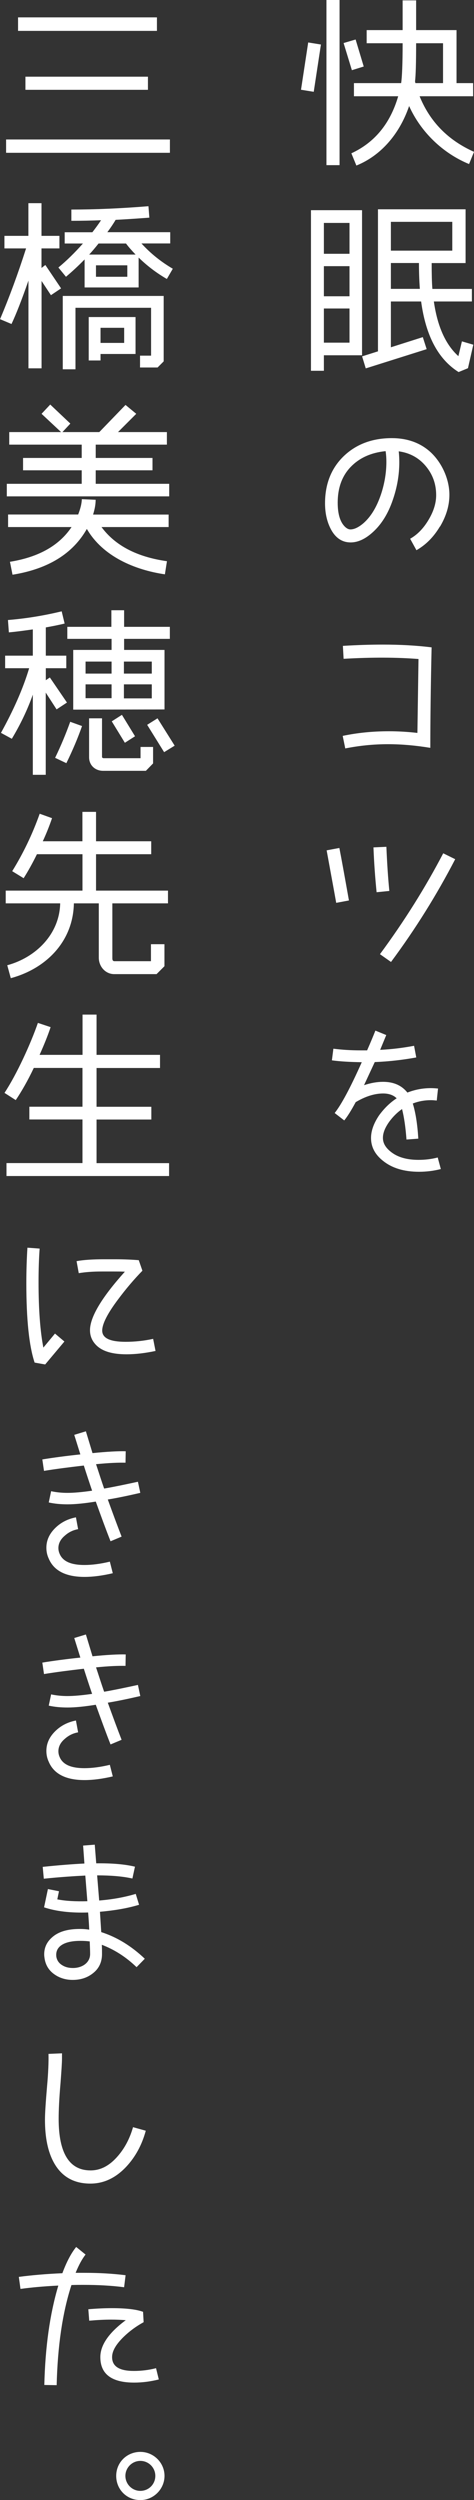
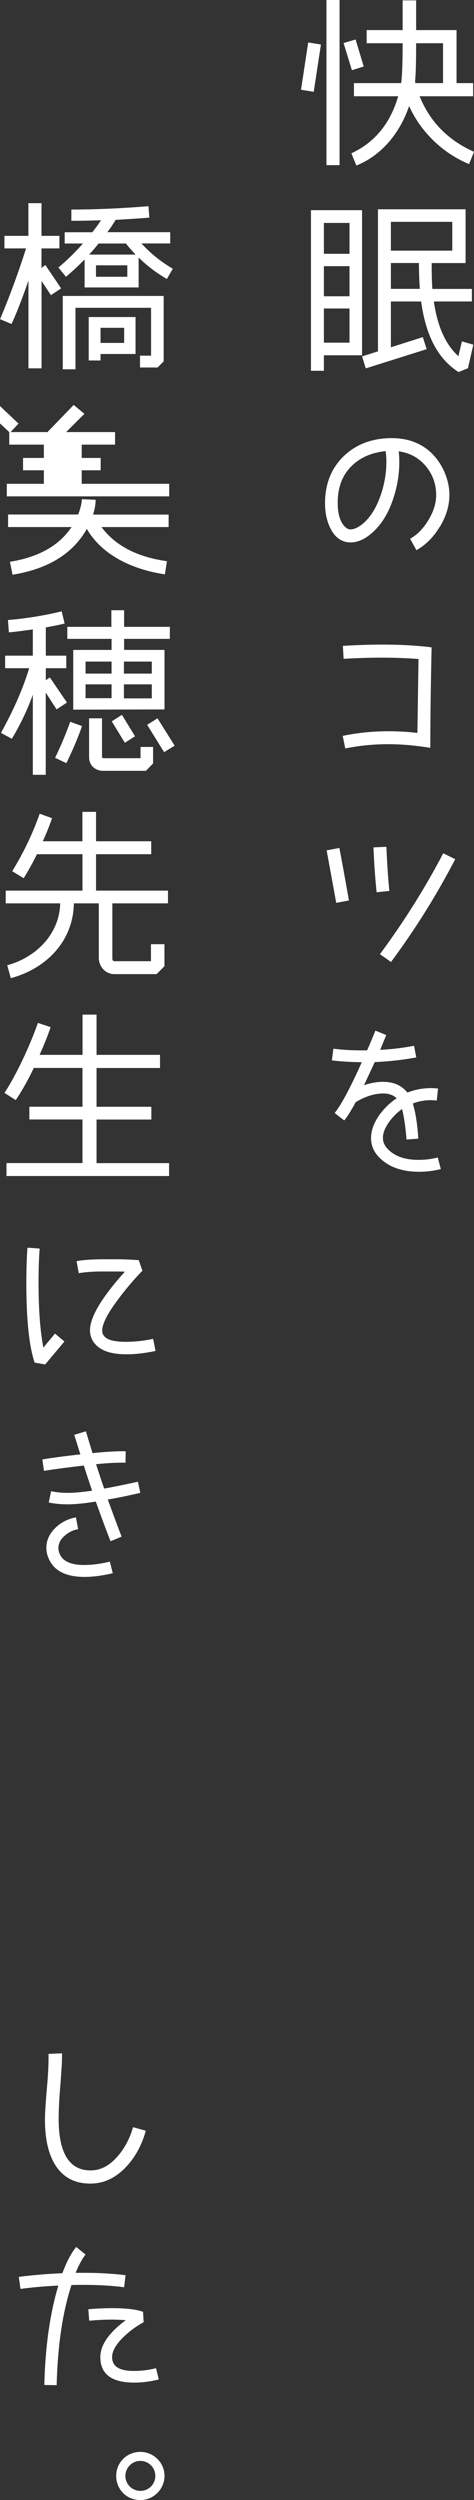
<svg xmlns="http://www.w3.org/2000/svg" id="_レイヤー_2" data-name="レイヤー 2" width="73.79" height="388.59" viewBox="0 0 73.79 388.59">
  <rect x="0" y="0" width="73.79" height="388.59" fill="#333333" stroke="none" />
  <defs>
    <style>
      .cls-1 {
        fill: #fff;
        stroke-width: 0px;
      }
    </style>
  </defs>
  <g id="_本文" data-name="本文">
    <g>
      <path class="cls-1" d="m49.96,6.92l-1.12,7.35-1.98-.32,1.12-7.35,1.98.32Zm2.9,18.75h-2.04V0h2.04v25.67Zm3.76-15.33l-1.84.57-1.29-4.22,1.87-.55,1.26,4.19Zm16.4,15.16c-4.11-1.69-7.52-5-9.33-9.02-1.52,4.45-4.48,7.75-8.21,9.25l-.78-1.9c3.65-1.69,6.06-4.65,7.29-8.87h-6.89v-2.04h7.35c.14-.95.23-3.02.23-6.2h-5.6v-2.04h5.6V.06h2.1v4.62h6.29v8.24h2.58v2.04h-8.33c1.61,3.96,4.42,6.83,8.47,8.64l-.77,1.9Zm-4.05-12.58v-6.2h-4.19c0,3.07-.06,5.05-.17,5.94l.06.26h4.31Z" />
      <path class="cls-1" d="m56.36,55.22h-5.94v2.41h-2.01v-24.96h7.95v22.54Zm-1.95-15.77v-4.8h-3.99v4.8h3.99Zm0,6.6v-4.68h-3.99v4.68h3.99Zm0,7.21v-5.31h-3.99v5.31h3.99Zm19.27.32l-.83,3.65-1.46.6c-3.19-2.01-5.11-5.66-5.83-10.97h-4.71v7.12l4.97-1.58.6,1.87-9.48,2.99-.57-1.87,2.47-.78v-22.08h13.64v8.36h-5.28c0,1.69.03,3.04.11,4.02h6.15v1.95h-5.92c.55,3.85,1.81,6.69,3.82,8.5l.55-2.3,1.78.52Zm-3.27-14.62v-4.48h-9.56v4.48h9.56Zm-5.05,5.94c-.09-1.23-.14-2.56-.14-4.02h-4.37v4.02h4.51Z" />
      <path class="cls-1" d="m68.48,81.84c-.98,1.64-2.18,2.84-3.65,3.68l-.98-1.78c1.12-.63,2.07-1.61,2.84-2.9.8-1.32,1.21-2.61,1.21-3.88,0-1.75-.55-3.25-1.64-4.54-1.09-1.29-2.5-2.04-4.19-2.27.06.55.09,1.09.09,1.69,0,1.98-.34,3.91-1,5.83-.72,2.13-1.75,3.79-3.07,5-1.18,1.09-2.35,1.64-3.5,1.64-1.35,0-2.41-.72-3.13-2.15-.57-1.12-.86-2.44-.86-3.93,0-3.02.98-5.46,2.9-7.32,1.95-1.87,4.45-2.81,7.5-2.81,2.44,0,4.48.75,6.06,2.21,1.75,1.64,2.9,4.19,2.9,6.6,0,1.67-.49,3.3-1.46,4.94Zm-8.44-11.72c-2.3.23-4.11,1.06-5.46,2.47-1.35,1.41-2.01,3.27-2.01,5.54,0,1.81.4,3.07,1.18,3.79.29.26.55.37.8.37.6,0,1.32-.34,2.1-1.03,1.12-1.01,1.98-2.44,2.64-4.36.57-1.69.86-3.42.86-5.11,0-.55-.03-1.09-.12-1.67Z" />
      <path class="cls-1" d="m66.99,116.24c-2.24-.37-4.42-.57-6.58-.57-2.3,0-4.51.23-6.66.66l-.4-1.95c2.33-.49,4.71-.72,7.21-.72,1.46,0,2.96.09,4.42.26l.17-11.49c-3.3-.26-7.18-.29-11.66-.03l-.11-2.01c2.3-.14,4.36-.2,6.2-.2,2.73,0,5.28.14,7.61.43-.14,6.17-.2,11.37-.2,15.62Z" />
      <path class="cls-1" d="m52.34,140.33c-.32-1.81-.83-4.54-1.49-8.16l1.98-.37c.37,1.9.86,4.62,1.49,8.16l-1.98.37Zm6.29-1.64c-.23-2.27-.4-4.59-.49-6.98l2.01-.09c.11,2.58.26,4.88.46,6.86l-1.98.2Zm12.23-5.14c-2.84,5.48-6.17,10.83-9.99,15.97l-1.72-1.21c3.82-5.17,7.09-10.4,9.85-15.68l1.87.92Z" />
      <path class="cls-1" d="m68.65,181.7c-1.12.29-2.27.43-3.42.43-2.33,0-4.22-.57-5.63-1.72-1.23-.98-1.84-2.15-1.84-3.53,0-1.12.43-2.3,1.26-3.53.78-1.06,1.67-1.95,2.73-2.64-.49-.49-1.21-.75-2.1-.75-1.35,0-2.79.46-4.28,1.35-.69,1.29-1.29,2.24-1.78,2.84l-1.49-1.15c1.03-1.29,2.44-3.91,4.22-7.9-1.81-.03-3.36-.11-4.65-.29l.23-1.81c1.32.17,2.73.26,4.19.26h1.06c.52-1.18.95-2.21,1.29-3.07l1.69.69-.95,2.3c1.87-.09,3.62-.32,5.28-.63l.34,1.81c-2.04.37-4.19.63-6.46.72l-1.67,3.59c1.03-.34,2.01-.52,2.96-.52,1.64,0,2.9.55,3.79,1.67,1.18-.46,2.38-.69,3.65-.69.37,0,.75.03,1.12.06l-.2,1.87c-.32-.03-.6-.06-.92-.06-.98,0-1.92.17-2.81.52.43,1.38.72,3.19.86,5.46l-1.84.14c-.14-1.9-.37-3.47-.69-4.74-.75.52-1.41,1.18-1.98,1.95-.66.92-1,1.75-1,2.53s.37,1.46,1.15,2.1c1.06.89,2.53,1.32,4.39,1.32,1,0,2.01-.11,2.99-.37l.49,1.81Z" />
-       <path class="cls-1" d="m26.45,23.75H.95v-2.07h25.5v2.07Zm-2.01-18.95H2.81v-2.1h21.62v2.1Zm-1.41,9.16H3.96v-2.04h19.07v2.04Z" />
      <path class="cls-1" d="m9.51,44.82l-1.58,1.06-1.46-2.21v13.58h-2.04v-13.64c-1.03,2.96-1.92,5.23-2.64,6.75l-1.78-.75c1.46-3.45,2.81-7.12,4.05-11H.69v-1.95h3.73v-5.08h2.04v5.08h2.79v1.95h-2.79v3.04l.6-.46,2.44,3.62Zm16.46-1.46c-1.64-.95-3.1-2.07-4.39-3.33v4.65h-8.41v-4.36c-.98,1.01-1.95,1.9-2.9,2.7l-1.18-1.44c1.29-1.06,2.58-2.33,3.82-3.73h-2.84v-1.75h4.31c.46-.6.92-1.21,1.35-1.87-1.49.06-3.04.09-4.62.09v-1.75c3.7,0,7.72-.17,12-.52l.14,1.78c-1.92.14-3.68.26-5.25.34-.37.63-.8,1.26-1.29,1.92h9.79v1.75h-4.48c1.44,1.58,3.07,2.87,4.88,3.93l-.92,1.58Zm-.49,12.81l-.95.95h-2.73v-1.84h1.72v-7.44h-11.77v9.56h-1.98v-11.4h15.71v10.17Zm-4.37-1.15h-5.46v1.01h-1.84v-6.75h7.29v5.74Zm0-15.45c-.6-.63-1.12-1.21-1.49-1.72h-4.28c-.57.72-1.06,1.29-1.46,1.72h7.24Zm-1.29,3.45v-1.78h-4.88v1.78h4.88Zm-.49,10.28v-2.35h-3.68v2.35h3.68Z" />
-       <path class="cls-1" d="m14.88,75.2h11.46v1.95H1.06v-1.95h11.66v-2.1H3.59v-1.92h9.13v-2.07H1.44v-1.95h8.07l-3.04-2.84,1.35-1.44,3.13,2.96-1.23,1.32h5.74l4.08-4.22,1.67,1.38-2.84,2.84h7.61v1.95h-11.08v2.07h8.84v1.92h-8.84v2.1Zm11.37,4.77v1.95h-10.45c2.12,2.87,5.51,4.65,10.19,5.31l-.32,2.04c-4.71-.69-9.68-2.79-12.15-7.06-2.18,3.85-6.03,6.23-11.57,7.12l-.4-2.01c4.48-.72,7.67-2.53,9.59-5.4H1.26v-1.95h10.91c.37-.95.55-1.72.57-2.38l2.15.09c0,.72-.14,1.46-.4,2.3h11.75Z" />
+       <path class="cls-1" d="m14.88,75.2h11.46v1.95H1.06v-1.95h11.66v-2.1H3.59v-1.92h9.13v-2.07H1.44v-1.95l-3.04-2.84,1.35-1.44,3.13,2.96-1.23,1.32h5.74l4.08-4.22,1.67,1.38-2.84,2.84h7.61v1.95h-11.08v2.07h8.84v1.92h-8.84v2.1Zm11.37,4.77v1.95h-10.45c2.12,2.87,5.51,4.65,10.19,5.31l-.32,2.04c-4.71-.69-9.68-2.79-12.15-7.06-2.18,3.85-6.03,6.23-11.57,7.12l-.4-2.01c4.48-.72,7.67-2.53,9.59-5.4H1.26v-1.95h10.91c.37-.95.55-1.72.57-2.38l2.15.09c0,.72-.14,1.46-.4,2.3h11.75Z" />
      <path class="cls-1" d="m10.42,109.2l-1.61,1.06-1.69-2.61v12.78h-2.01v-12.46c-.83,2.33-1.92,4.62-3.27,6.86l-1.69-.92c1.92-3.47,3.42-6.81,4.39-10.05H.8v-1.95h4.31v-4.08c-1.44.2-2.67.37-3.73.46l-.14-1.92c2.84-.23,5.63-.69,8.36-1.35l.46,1.9c-.83.2-1.81.4-2.93.6v4.39h3.19v1.95h-3.19v1.87l.63-.43,2.67,3.91Zm2.35,3.65c-.63,1.81-1.44,3.73-2.44,5.77l-1.75-.83c.92-1.9,1.69-3.76,2.35-5.6l1.84.66Zm13.67-13.55h-7.12v1.72h6.29v9.25l-14.21.03v-9.28h5.97v-1.72h-6.89v-1.87h6.86v-2.58h1.98v2.58h7.12v1.87Zm-9.07,5.4v-1.87h-4.05v1.87h4.05Zm0,3.82v-2.15h-4.05v2.15h4.05Zm6.46,10.14l-1.12,1.15h-6.66c-1.23,0-2.18-.86-2.18-2.1v-6.06h2.01v5.97c0,.14.09.23.29.23h5.71v-1.75h1.95v2.56Zm-2.81-4.22l-1.58,1.01-2.04-3.33,1.58-1.01,2.04,3.33Zm2.61-9.74v-1.87h-4.34v1.87h4.34Zm0,3.85v-2.18h-4.34v2.18h4.34Zm3.56,7.35l-1.64,1.01-2.64-4.25,1.61-1.01,2.67,4.25Z" />
      <path class="cls-1" d="m26.16,140.41h-8.67v8.56c0,.29.11.43.32.43h5.69v-2.64h2.1v3.42l-1.23,1.23h-6.58c-1.38,0-2.41-1.18-2.41-2.56v-8.44h-3.88c-.11,5.92-4.31,10.14-9.82,11.63l-.55-2.01c4.45-1.21,8.13-4.82,8.24-9.62H.89v-1.98h11.95v-5.66h-7.09c-.69,1.41-1.38,2.64-2.07,3.73l-1.78-1.09c1.69-2.73,3.13-5.69,4.28-8.93l1.92.69c-.43,1.26-.92,2.47-1.44,3.59h6.17v-4.57h2.12v4.57h8.59v2.01h-8.59v5.66h11.2v1.98Z" />
      <path class="cls-1" d="m26.3,182.79H1.01v-2.01h11.83v-6.78H4.57v-1.98h8.27v-6.03h-7.58c-.95,2.01-1.92,3.68-2.81,5l-1.75-1.12c1.9-2.87,4.08-7.64,5.2-10.88l1.98.66c-.43,1.29-1.01,2.73-1.72,4.31h6.69v-6.26h2.18v6.26h9.88v2.04h-9.88v6.03h8.53v1.98h-8.53v6.78h11.29v2.01Z" />
      <path class="cls-1" d="m10.02,208.52l-2.99,3.56-1.64-.29c-.86-2.58-1.29-6.69-1.29-12.32,0-1.98.06-3.82.17-5.54l1.9.14c-.11,1.52-.17,3.24-.17,5.2,0,4.28.26,7.67.75,10.19l1.81-2.18,1.46,1.23Zm14.19,1.46c-1.61.34-3.1.52-4.51.52-2.21,0-3.76-.46-4.71-1.41-.66-.66-.98-1.44-.98-2.33,0-2.04,1.81-5.08,5.43-9.1-.6-.03-1.15-.03-1.69-.03h-1.9c-1.41,0-2.58.09-3.59.26l-.34-1.87c1.12-.2,2.56-.29,4.25-.29h1.75c1.46,0,2.67.06,3.68.14l.57,1.64c-1.32,1.35-2.58,2.84-3.76,4.42-1.67,2.21-2.5,3.85-2.5,4.88,0,1.18,1.21,1.75,3.65,1.75,1.38,0,2.81-.14,4.28-.46l.37,1.87Z" />
      <path class="cls-1" d="m21.83,232.04c-1.87.43-3.53.78-5.05,1.03.78,2.15,1.49,4.08,2.15,5.77l-1.72.72c-.72-1.81-1.46-3.85-2.3-6.17-1.78.29-3.25.43-4.39.43-1.06,0-2.04-.09-2.93-.29l.37-1.75c.78.17,1.64.26,2.53.26,1,0,2.27-.11,3.85-.34-.43-1.26-.86-2.56-1.29-3.91-2.24.26-4.31.52-6.2.83l-.26-1.78c1.78-.29,3.76-.55,5.92-.78l-.95-3.04,1.81-.55,1.03,3.39c2.27-.23,3.99-.32,5.17-.29l-.03,1.78c-1.06-.03-2.58.03-4.59.23.43,1.29.83,2.56,1.26,3.79,1.52-.26,3.27-.63,5.26-1.06l.37,1.72Zm-4.28,12.49c-1.58.37-3.04.57-4.39.57-2.9,0-4.77-.95-5.57-2.84-.26-.55-.37-1.12-.37-1.69,0-1.15.46-2.15,1.35-3.04.89-.89,1.98-1.44,3.25-1.69l.34,1.84c-.8.14-1.49.49-2.07,1.01-.66.55-1,1.21-1,1.92,0,.32.06.6.2.92.49,1.15,1.75,1.72,3.85,1.72,1.18,0,2.5-.17,3.96-.52l.46,1.81Z" />
-       <path class="cls-1" d="m21.83,263.62c-1.87.43-3.53.78-5.05,1.03.78,2.15,1.49,4.08,2.15,5.77l-1.72.72c-.72-1.81-1.46-3.85-2.3-6.17-1.78.29-3.25.43-4.39.43-1.06,0-2.04-.09-2.93-.29l.37-1.75c.78.17,1.64.26,2.53.26,1,0,2.27-.11,3.85-.34-.43-1.26-.86-2.56-1.29-3.91-2.24.26-4.31.52-6.2.83l-.26-1.78c1.78-.29,3.76-.55,5.92-.78l-.95-3.04,1.81-.55,1.03,3.39c2.27-.23,3.99-.32,5.17-.29l-.03,1.78c-1.06-.03-2.58.03-4.59.23.43,1.29.83,2.56,1.26,3.79,1.52-.26,3.27-.63,5.26-1.06l.37,1.72Zm-4.28,12.49c-1.58.37-3.04.57-4.39.57-2.9,0-4.77-.95-5.57-2.84-.26-.55-.37-1.12-.37-1.69,0-1.15.46-2.15,1.35-3.04.89-.89,1.98-1.44,3.25-1.69l.34,1.84c-.8.14-1.49.49-2.07,1.01-.66.55-1,1.21-1,1.92,0,.32.06.6.2.92.49,1.15,1.75,1.72,3.85,1.72,1.18,0,2.5-.17,3.96-.52l.46,1.81Z" />
-       <path class="cls-1" d="m21.25,305.75c-1.64-1.58-3.45-2.73-5.4-3.47.03.55.03,1.03.03,1.44,0,1.23-.46,2.24-1.38,2.96-.89.72-1.95,1.06-3.19,1.06-1.06,0-2.01-.29-2.79-.83-.89-.6-1.41-1.44-1.58-2.5-.03-.2-.06-.43-.06-.63,0-1.06.4-1.92,1.21-2.64.98-.89,2.41-1.32,4.34-1.32.49,0,.98.03,1.46.11-.03-.8-.09-1.69-.17-2.67-2.67.09-4.97-.17-6.86-.8l.6-2.84,1.72.34-.26,1.26c1.29.26,2.87.34,4.68.29l-.32-3.99c-1.78.09-3.93.23-6.46.49l-.17-1.84c2.5-.26,4.68-.43,6.49-.52l-.2-2.79,1.81-.14.23,2.9c2.44-.03,4.45.14,6.03.52l-.4,1.84c-1.41-.32-3.25-.49-5.49-.49l.32,3.91c2.1-.17,3.99-.52,5.69-1.03l.52,1.69c-1.81.55-3.85.89-6.09,1.09l.2,3.16c2.44.78,4.68,2.15,6.78,4.14l-1.29,1.32Zm-7.27-3.99c-.43-.06-.92-.09-1.44-.09-1.52,0-2.58.29-3.22.86-.46.43-.63.95-.55,1.61.09.55.4,1.01.92,1.32.46.29,1,.43,1.67.43,1.41,0,2.67-.8,2.67-2.18,0-.49-.03-1.12-.06-1.95Z" />
      <path class="cls-1" d="m22.69,331.19c-.6,2.21-1.61,4.05-3.02,5.57-1.64,1.75-3.5,2.64-5.6,2.64-2.56,0-4.45-1.06-5.66-3.22-.95-1.69-1.41-3.93-1.41-6.72,0-1.01.12-2.73.32-5.11.2-2.18.26-3.88.23-5.11l2.1-.09v.8c0,.69-.09,1.98-.23,3.85-.2,2.3-.29,4.14-.29,5.54,0,5.34,1.67,8.01,4.97,8.01,1.58,0,2.99-.75,4.28-2.27,1.06-1.23,1.84-2.73,2.33-4.45l1.98.55Z" />
      <path class="cls-1" d="m19.33,355.51c-1.98-.26-4.11-.37-6.4-.37-.6,0-1.21,0-1.81.03-1.41,4.34-2.15,9.53-2.3,15.56l-1.92-.03c.14-5.89.86-11.03,2.18-15.45-2.27.11-4.22.29-5.89.52l-.26-1.87c1.98-.26,4.22-.46,6.78-.57.66-1.78,1.38-3.13,2.15-4.08l1.46,1.18c-.55.69-1.06,1.64-1.55,2.84h1.46c2.12,0,4.22.11,6.32.37l-.23,1.87Zm5.4,14.33c-1.29.32-2.56.49-3.85.49-3.5,0-5.26-1.32-5.26-3.96,0-1.87,1.32-3.79,3.96-5.74-.72-.06-1.49-.09-2.27-.09-1.06,0-2.18.06-3.42.17l-.14-1.78c1.26-.11,2.5-.17,3.7-.17,2.21,0,3.82.2,4.82.57l.09,1.61c-1.15.63-2.18,1.38-3.1,2.27-1.21,1.18-1.81,2.21-1.81,3.16,0,1.44,1.12,2.15,3.39,2.15,1.18,0,2.33-.14,3.45-.43l.43,1.75Z" />
      <path class="cls-1" d="m21.85,388.59c-2.12,0-3.76-1.64-3.76-3.76s1.69-3.73,3.76-3.73,3.76,1.69,3.76,3.73-1.69,3.76-3.76,3.76Zm0-6.09c-1.29,0-2.33,1.06-2.33,2.33s1.03,2.33,2.33,2.33,2.33-1.03,2.33-2.33-1.06-2.33-2.33-2.33Z" />
    </g>
  </g>
</svg>